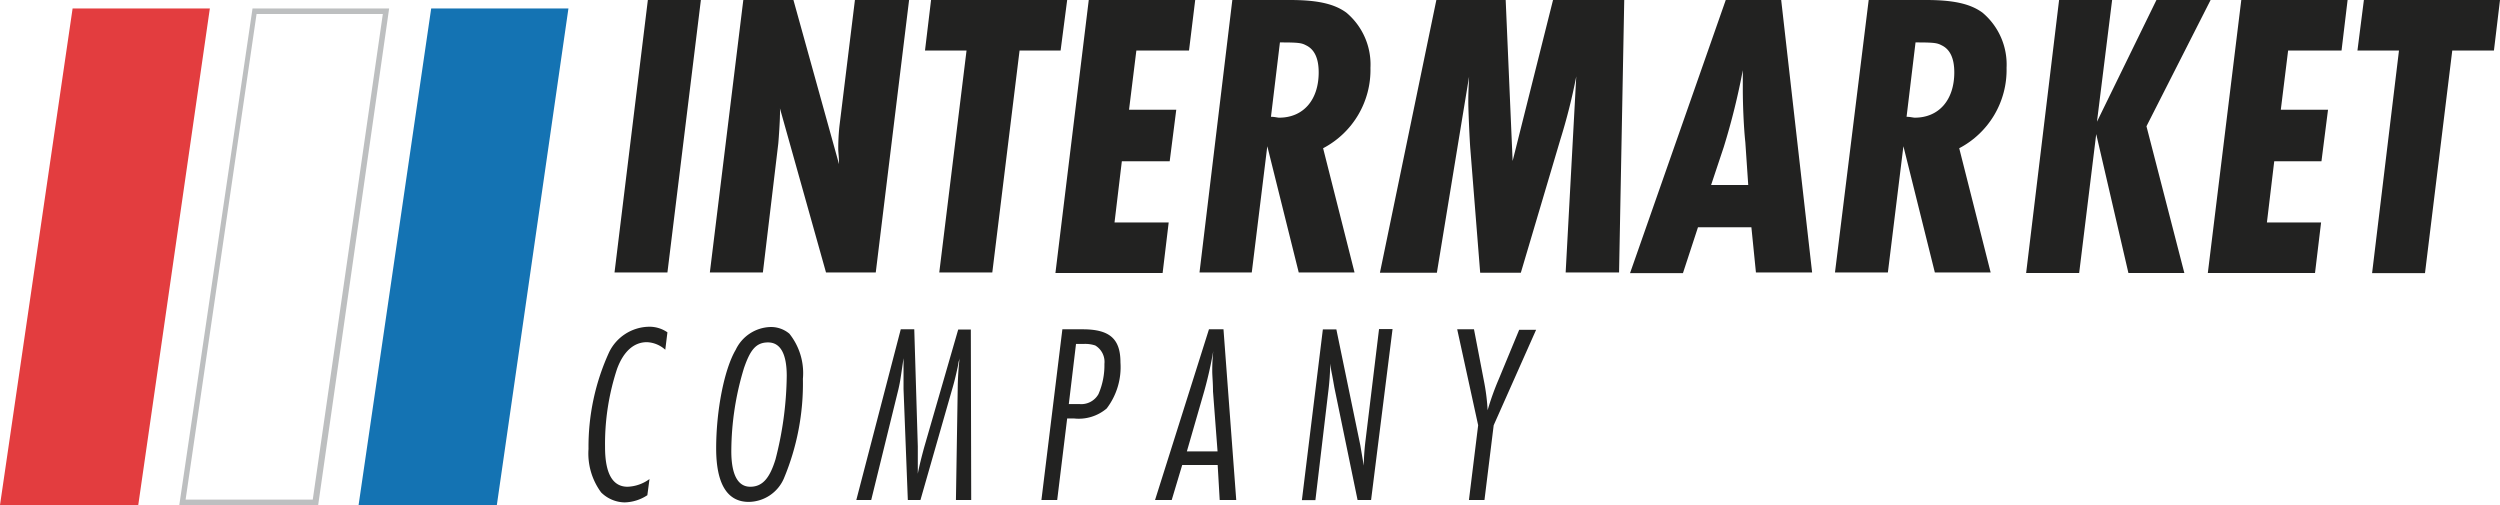
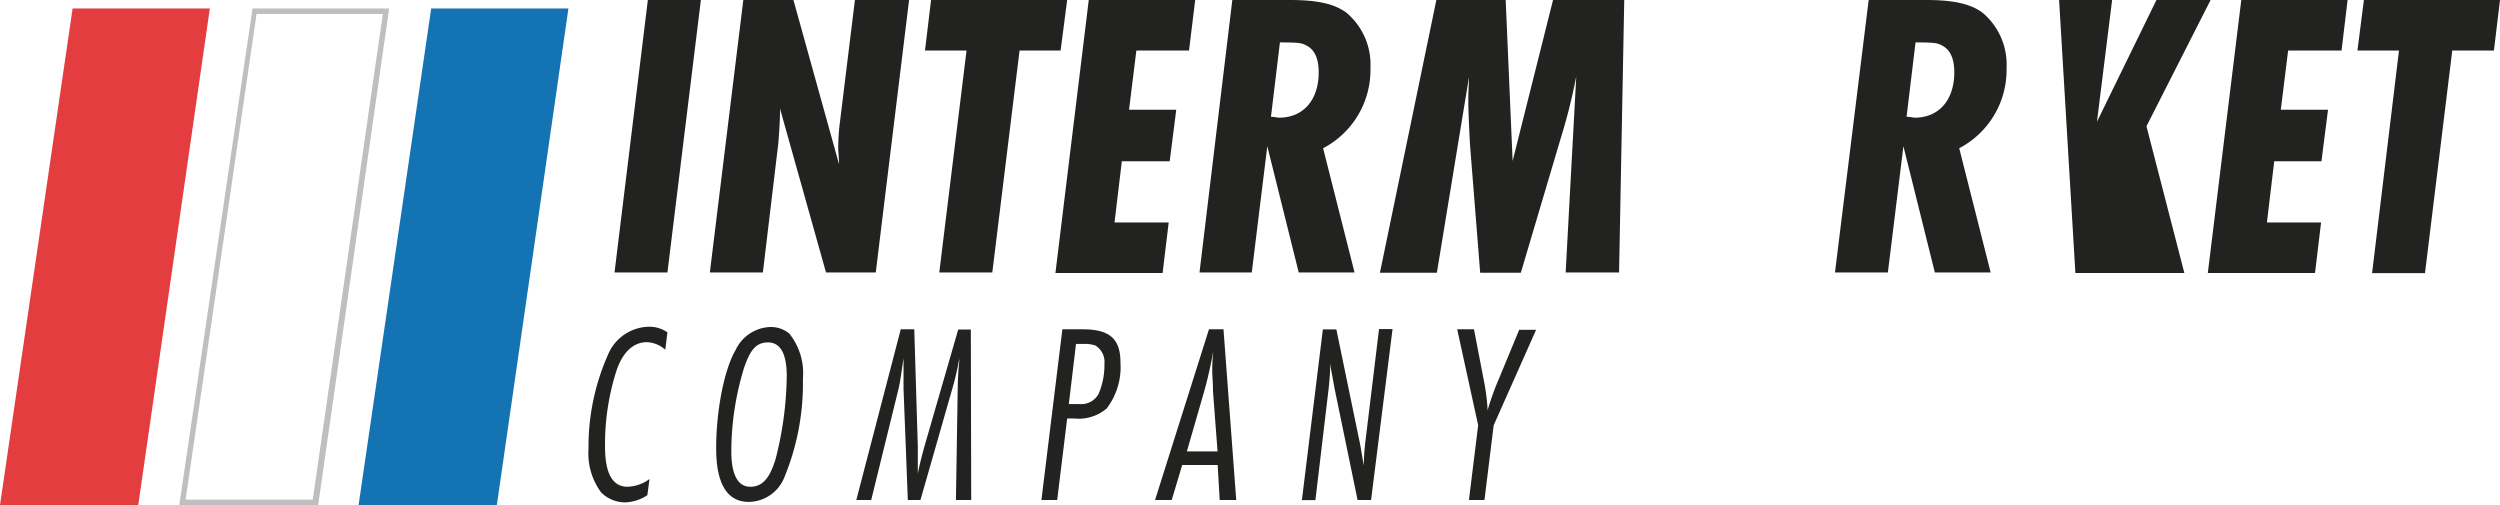
<svg xmlns="http://www.w3.org/2000/svg" viewBox="0 0 198 40">
  <defs>
    <style>.cls-1{fill:#222221;}.cls-2{fill:#e33d3f;}.cls-3{fill:#1473b3;}.cls-4{fill:#bdbfc0;}</style>
  </defs>
  <title>header-logo</title>
  <g id="Layer_2" data-name="Layer 2">
    <g id="Layer_1-2" data-name="Layer 1">
      <path class="cls-1" d="M55.51,0,52.86,21.58H48.67L51.31,0Z" />
      <path class="cls-1" d="M62.84,0l3.61,13c0-.59-.06-.91-.06-1.2a16.82,16.82,0,0,1,.09-1.78L67.71,0H72L69.36,21.58H65.42l-3.65-13a5.11,5.11,0,0,1,0,.59c0,.42-.09,1.77-.13,2.2L60.42,21.58h-4.2L58.87,0Z" />
      <path class="cls-1" d="M84.52,0,84,4H80.75L78.59,21.58h-4.2L76.55,4H73.26L73.74,0Z" />
      <path class="cls-1" d="M94.66,0l-.49,4H90l-.58,4.69h3.74l-.52,4.08H88.85l-.58,4.85h4.29l-.48,4H83.59L86.23,0Z" />
      <path class="cls-1" d="M102.15,0c2.16,0,3.51.29,4.48,1a5.36,5.36,0,0,1,1.91,4.37,7,7,0,0,1-3.75,6.37l2.49,9.84h-4.42l-2.49-10-1.23,10H95L97.6,0Zm-1.49,9.25c.29,0,.52.07.65.07,1.9,0,3.13-1.39,3.13-3.59,0-1.1-.33-1.82-1-2.14-.36-.19-.58-.23-2.07-.23Z" />
      <path class="cls-1" d="M119.25,0l.55,12.75L123,0h5.64l-.41,21.58H124l.84-15.53a46.06,46.06,0,0,1-1.26,5l-3.13,10.55h-3.22l-.78-9.8c-.06-.75-.16-3.11-.16-3.66s0-.71.06-2.07l-2.55,15.53h-4.51L113.76,0Z" />
-       <path class="cls-1" d="M141.07,0l2.45,21.58h-4.45L138.71,18h-4.23l-1.19,3.63H129.1L136.68,0Zm-2.84,11.26c-.13-1.2-.2-3-.2-4.21V5.56a54.7,54.7,0,0,1-1.51,6.09l-1,3h2.94Z" />
      <path class="cls-1" d="M152.53,0c2.16,0,3.51.29,4.48,1a5.36,5.36,0,0,1,1.91,4.37,7,7,0,0,1-3.75,6.37l2.49,9.84h-4.42l-2.49-10-1.23,10h-4.19L148,0ZM151,9.25c.29,0,.52.07.65.07,1.9,0,3.13-1.39,3.13-3.59,0-1.1-.33-1.82-1-2.14-.36-.19-.58-.23-2.07-.23Z" />
-       <path class="cls-1" d="M167.28,0l-1.2,9.64L170.79,0h4.29L170,10l3,11.62h-4.43l-2.55-11-1.35,11h-4.2L163.08,0Z" />
+       <path class="cls-1" d="M167.28,0l-1.2,9.64L170.79,0h4.29L170,10l3,11.62h-4.43h-4.2L163.08,0Z" />
      <path class="cls-1" d="M185.93,0l-.48,4h-4.23l-.58,4.69h3.74l-.52,4.08h-3.74l-.58,4.85h4.29l-.48,4h-8.49L177.51,0Z" />
      <path class="cls-1" d="M198,0l-.48,4h-3.3l-2.16,17.63h-4.19L190,4h-3.29L187.22,0Z" />
      <path class="cls-1" d="M52.69,27.7a2.3,2.3,0,0,0-1.46-.6c-1,0-1.84.7-2.36,2.12a19,19,0,0,0-.95,6.19c0,2.09.6,3.14,1.78,3.14a3.1,3.1,0,0,0,1.74-.61l-.17,1.28a3.42,3.42,0,0,1-1.8.57A2.71,2.71,0,0,1,47.61,39a5.19,5.19,0,0,1-1-3.44,17.94,17.94,0,0,1,1.64-7.68,3.58,3.58,0,0,1,3.06-2,2.5,2.5,0,0,1,1.55.44Z" />
      <path class="cls-1" d="M62.52,26.43A5,5,0,0,1,63.59,30a19.47,19.47,0,0,1-1.51,7.9,3.07,3.07,0,0,1-2.78,1.85c-1.71,0-2.58-1.44-2.58-4.24,0-3,.64-6.27,1.55-7.81A3.15,3.15,0,0,1,61,25.9,2.25,2.25,0,0,1,62.52,26.43Zm-3.6,2.73a22.75,22.75,0,0,0-1,6.57c0,1.85.51,2.82,1.5,2.82s1.55-.71,2-2.17a27.44,27.44,0,0,0,.89-6.61c0-1.76-.51-2.65-1.48-2.65S59.41,27.74,58.92,29.16Z" />
      <path class="cls-1" d="M76.92,39.6H75.71l.14-8.77A24,24,0,0,1,76,28.37a1.48,1.48,0,0,1-.08.29,5.12,5.12,0,0,1-.1.54c-.12.55-.24,1.06-.41,1.63L72.9,39.6h-1l-.34-8.79v-.19c0-.73,0-1.21,0-1.8l0-.45c-.26,1.77-.26,1.81-.4,2.44L69,39.6H67.82l3.52-13.52h1.07l.28,9.27c0,.22,0,.73,0,1.17s0,.57,0,1c.1-.55.31-1.38.51-2.11l2.69-9.31h1Z" />
      <path class="cls-1" d="M82.48,39.6l1.66-13.52h1.6c2.14,0,3,.75,3,2.62a5.4,5.4,0,0,1-1.09,3.65,3.42,3.42,0,0,1-2.61.79h-.52l-.79,6.46ZM84.65,32h.83A1.56,1.56,0,0,0,87,31.21a5.71,5.71,0,0,0,.47-2.39,1.51,1.51,0,0,0-.73-1.46,2.55,2.55,0,0,0-.91-.12h-.61Z" />
      <path class="cls-1" d="M97.91,39.6H96.6l-.16-2.77H93.63L92.8,39.6H91.48l4.27-13.52H96.9ZM96.07,31c0-.71-.06-1.22-.06-1.6s0-.73.08-1.59A32.23,32.23,0,0,1,95.37,31L94,35.75h2.43Z" />
      <path class="cls-1" d="M108.59,39.6h-1.07l-1.84-8.92c-.06-.34-.12-.69-.18-1a8.15,8.15,0,0,1-.14-.89,22.15,22.15,0,0,1-.18,2.39l-1,8.43h-1.07l1.66-13.52h1.07l1.9,9.19c.1.6.12.7.27,1.6a18.56,18.56,0,0,1,.14-2l1.07-8.82h1.07Z" />
      <path class="cls-1" d="M118.3,33.68l-.73,5.92h-1.23l.73-5.92-1.66-7.6h1.33l.77,4a16.38,16.38,0,0,1,.31,2.41,21.17,21.17,0,0,1,.89-2.48l1.61-3.89h1.34Z" />
      <polygon class="cls-2" points="0 40 10.95 40 16.62 0.67 5.75 0.67 0 40" />
      <polygon class="cls-3" points="28.4 40 39.35 40 45.02 0.67 34.15 0.67 28.4 40" />
      <path class="cls-4" d="M30.32,1.11,24.77,39.57H14.7L20.32,1.11h10m.5-.44H20L14.2,40h11L30.82.67Z" />
    </g>
  </g>
</svg>